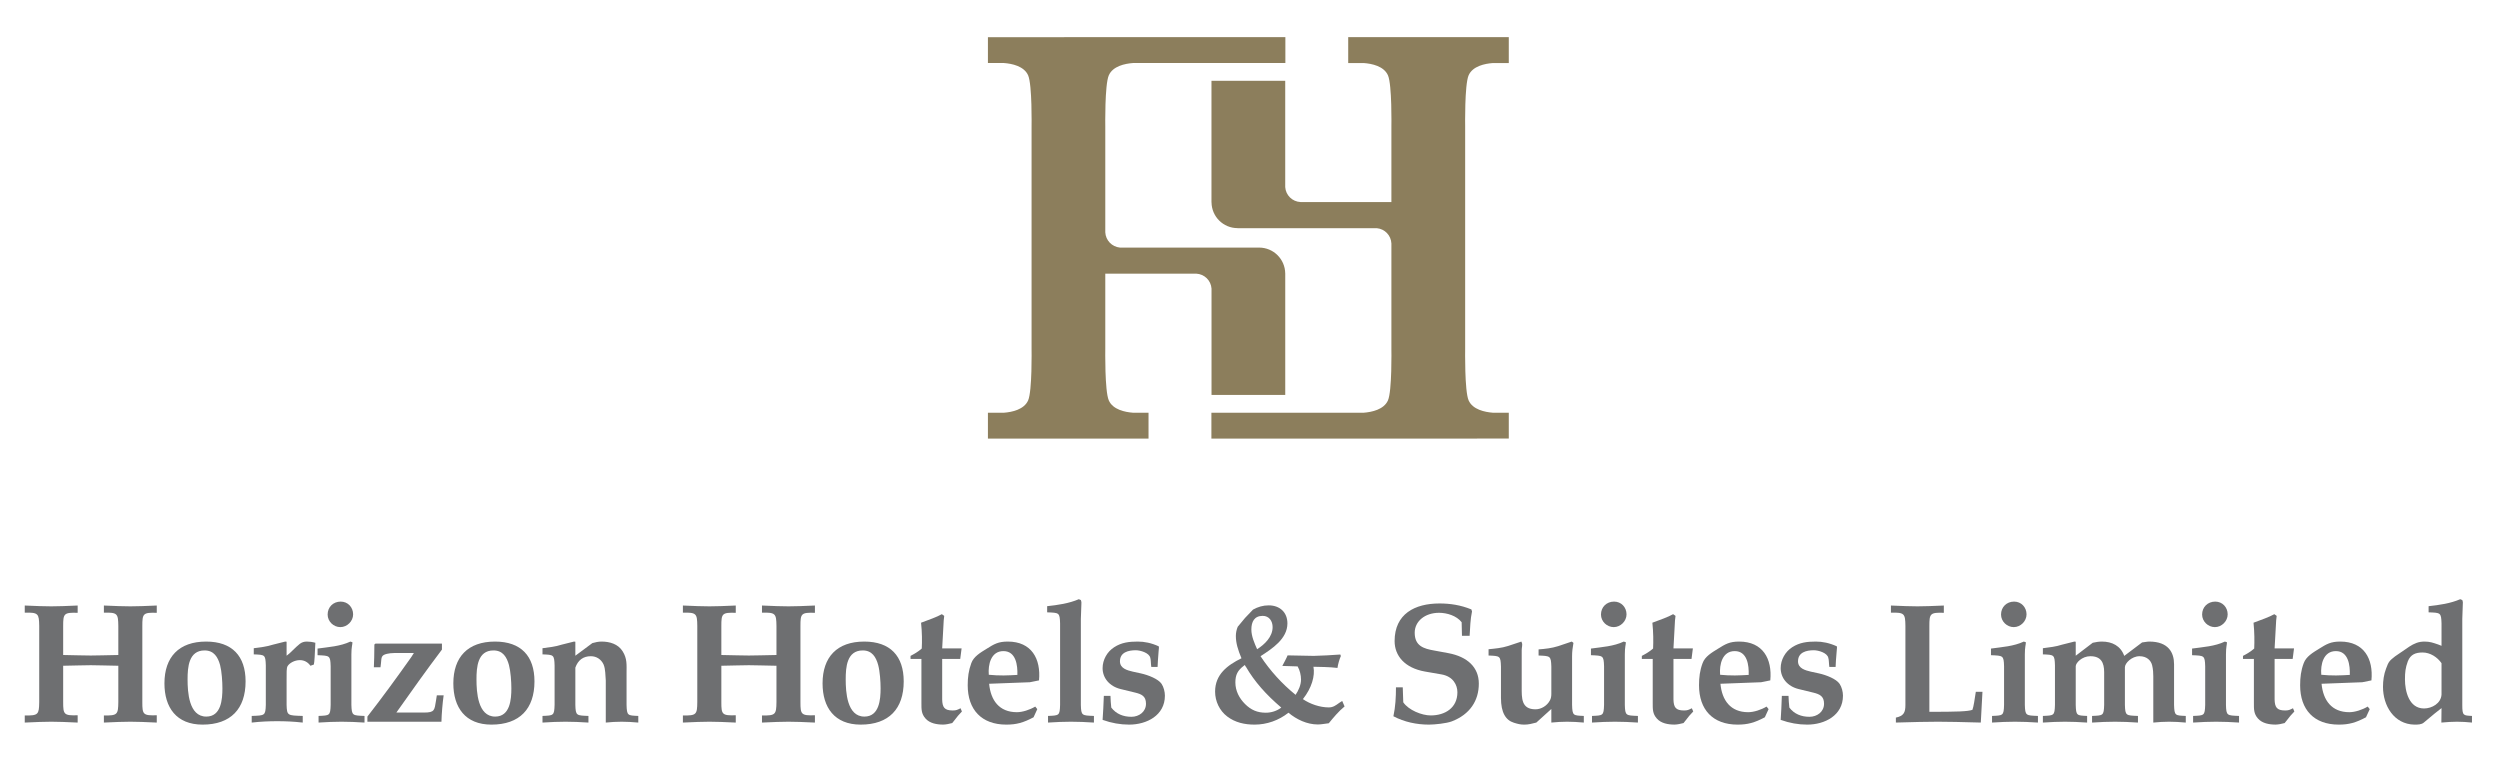
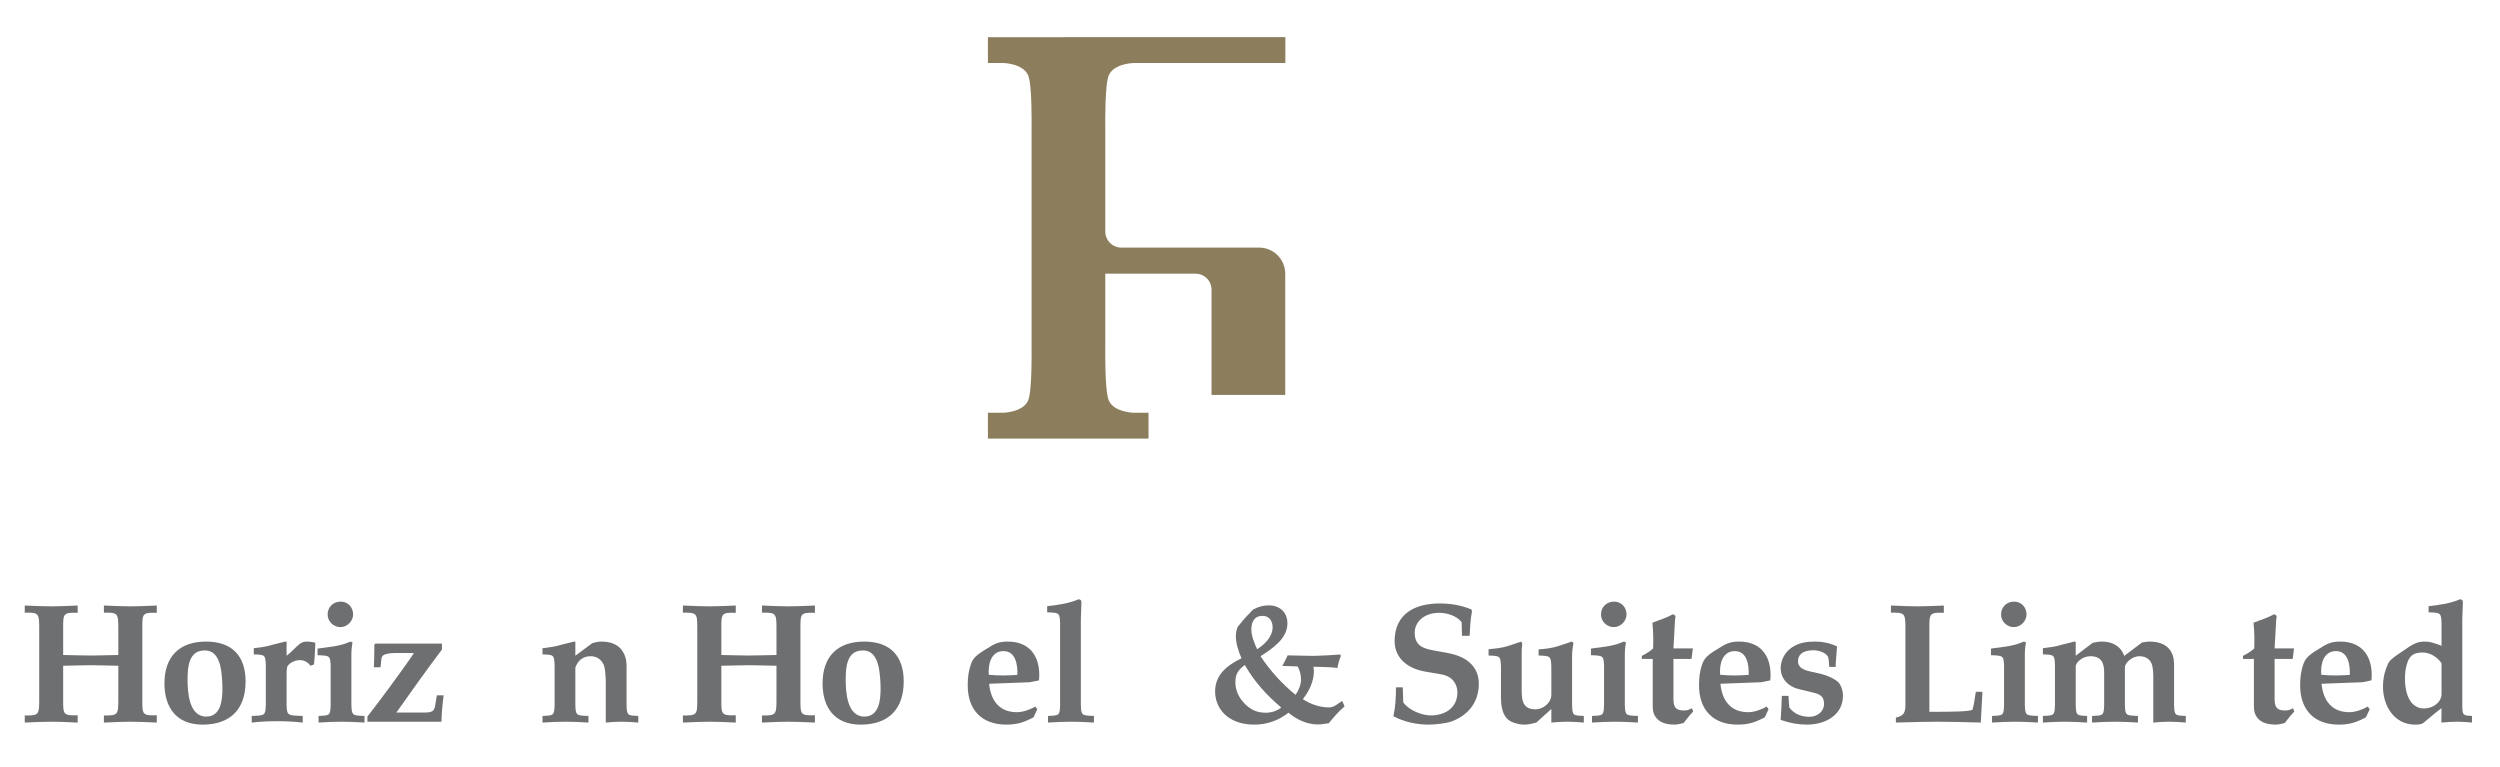
<svg xmlns="http://www.w3.org/2000/svg" width="202px" height="62px" viewBox="0 0 202 62" version="1.1">
  <title>Artboard Copy 4</title>
  <desc>Created with Sketch.</desc>
  <g id="Artboard-Copy-4" stroke="none" stroke-width="1" fill="none" fill-rule="evenodd">
    <g id="Group-3" transform="translate(2, 3)">
      <g id="Group-2" transform="translate(77.824, 0)" fill="#8C7E5C">
-         <path d="M40.806,2.094 L42.086,2.094 L42.086,-7.10542736e-15 L29.111,-7.10542736e-15 L29.111,2.094 L30.358,2.094 C31.02,2.141 31.995,2.341 32.324,3.087 C32.658,3.849 32.601,7.219 32.601,7.219 L32.601,13.325 L25.255,13.325 C24.595,13.293 24.065,12.775 24.022,12.117 L24.022,3.531 L18.063,3.531 L18.063,13.349 L18.067,13.349 C18.08,14.505 19.014,15.433 20.174,15.433 L20.181,15.433 L20.183,15.438 L31.424,15.438 C32.067,15.496 32.571,16.02 32.601,16.671 L32.601,25.22 C32.601,25.22 32.658,28.591 32.324,29.35 C31.995,30.096 31.02,30.296 30.358,30.349 L18.057,30.349 L18.057,32.439 L42.086,32.436 L42.086,30.349 L40.806,30.349 C40.145,30.296 39.168,30.096 38.84,29.35 C38.508,28.591 38.561,25.22 38.561,25.22 L38.561,16.984 L38.561,7.219 C38.561,7.219 38.508,3.849 38.84,3.087 C39.168,2.341 40.145,2.141 40.806,2.094" id="Fill-124" />
        <path d="M1.287,30.349 L-8.52651283e-14,30.349 L-8.52651283e-14,32.439 L12.977,32.439 L12.977,30.349 L11.729,30.349 C11.07,30.3 10.093,30.096 9.767,29.353 C9.431,28.591 9.483,25.222 9.483,25.222 L9.483,19.111 L16.831,19.111 C17.496,19.145 18.024,19.663 18.067,20.321 L18.067,28.909 L24.024,28.909 L24.024,19.087 L24.022,19.087 C24.007,17.936 23.069,17.005 21.914,17.005 L21.905,17.005 L10.665,17.005 C10.02,16.942 9.514,16.42 9.483,15.767 L9.483,7.22 C9.483,7.22 9.431,3.849 9.767,3.087 C10.093,2.341 11.07,2.141 11.729,2.092 L24.034,2.092 L24.034,6.51465798e-05 L-8.52651283e-14,0.004 L-8.52651283e-14,2.092 L1.287,2.092 C1.943,2.141 2.919,2.341 3.249,3.087 C3.582,3.849 3.527,7.22 3.527,7.22 L3.527,15.453 L3.527,25.222 C3.527,25.222 3.582,28.591 3.249,29.353 C2.919,30.096 1.943,30.3 1.287,30.349" id="Fill-125" />
      </g>
      <g id="Group" transform="translate(-0, 45.416)" fill="#6E6F71">
        <path d="M6.394,9.392 C7.493,9.416 7.547,9.308 7.56,8.319 L7.56,5.377 C6.596,5.364 5.894,5.333 5.334,5.333 C4.769,5.333 4.055,5.364 3.104,5.377 L3.104,8.319 C3.104,9.308 3.162,9.416 4.275,9.377 L4.275,9.968 C3.365,9.924 2.678,9.899 2.142,9.899 C1.609,9.899 0.905,9.924 2.7533531e-14,9.968 L2.7533531e-14,9.392 C1.1,9.416 1.153,9.308 1.169,8.319 L1.169,2.159 C1.153,1.168 1.1,1.061 2.7533531e-14,1.088 L2.7533531e-14,0.51 C0.905,0.551 1.609,0.576 2.142,0.576 C2.678,0.576 3.365,0.551 4.275,0.51 L4.275,1.099 C3.162,1.061 3.104,1.168 3.104,2.159 L3.104,4.508 C4.055,4.523 4.769,4.55 5.334,4.55 C5.894,4.55 6.596,4.523 7.56,4.508 L7.56,2.159 C7.547,1.168 7.493,1.061 6.394,1.088 L6.394,0.51 C7.3,0.551 7.999,0.576 8.534,0.576 C9.072,0.576 9.76,0.551 10.667,0.51 L10.667,1.099 C9.554,1.061 9.5,1.168 9.5,2.159 L9.5,8.319 C9.5,9.308 9.554,9.416 10.667,9.377 L10.667,9.968 C9.76,9.924 9.072,9.899 8.534,9.899 C7.999,9.899 7.3,9.924 6.394,9.968 L6.394,9.392 Z" id="Fill-126" />
        <path d="M11.287,6.803 C11.287,4.674 12.453,3.423 14.655,3.423 C16.756,3.423 17.843,4.593 17.843,6.641 C17.843,8.854 16.647,10.133 14.367,10.133 C12.249,10.133 11.287,8.744 11.287,6.803 M13.156,6.477 C13.156,7.481 13.251,9.484 14.668,9.484 C15.878,9.484 15.971,8.084 15.971,7.203 C15.971,6.669 15.919,5.844 15.783,5.32 C15.603,4.674 15.286,4.139 14.531,4.139 C13.24,4.139 13.156,5.511 13.156,6.477" id="Fill-127" />
        <path d="M19.478,5.35 C19.45,4.469 19.397,4.496 18.504,4.457 L18.504,3.96 C19.025,3.893 19.546,3.837 20.058,3.671 L21.046,3.423 L21.157,3.436 L21.157,4.566 C21.418,4.398 21.857,3.893 22.229,3.602 C22.395,3.479 22.572,3.423 22.792,3.423 C23,3.423 23.231,3.451 23.481,3.519 C23.439,4.457 23.412,5.074 23.359,5.28 L23.084,5.377 C22.876,5.087 22.587,4.922 22.229,4.922 C21.792,4.922 21.378,5.169 21.239,5.404 C21.144,5.553 21.157,5.939 21.157,6.558 L21.157,8.539 C21.185,9.416 21.239,9.392 22.461,9.431 L22.461,9.968 C21.719,9.884 21.074,9.857 20.4,9.857 C19.741,9.857 19.081,9.884 18.338,9.968 L18.338,9.431 C19.397,9.392 19.45,9.416 19.478,8.539 L19.478,5.35 Z" id="Fill-128" />
        <path d="M26.392,8.539 C26.422,9.417 26.478,9.392 27.453,9.431 L27.453,9.967 C26.777,9.924 26.202,9.899 25.596,9.899 C25.004,9.899 24.415,9.924 23.74,9.967 L23.74,9.431 C24.634,9.392 24.691,9.417 24.717,8.539 L24.717,5.417 C24.691,4.538 24.634,4.566 23.659,4.524 L23.659,3.988 C24.552,3.864 25.487,3.81 26.313,3.423 L26.478,3.479 C26.478,3.671 26.392,3.849 26.392,4.456 L26.392,8.539 Z M24.473,1.238 C24.473,0.633 24.923,0.193 25.529,0.193 C26.105,0.193 26.532,0.648 26.532,1.226 C26.532,1.775 26.052,2.255 25.5,2.255 C24.952,2.255 24.473,1.8 24.473,1.238 L24.473,1.238 Z" id="Fill-129" />
        <path d="M27.686,9.899 L27.686,9.484 C28.925,7.893 30.105,6.271 31.234,4.674 L31.441,4.346 L30.588,4.346 C30.121,4.346 29.583,4.328 29.269,4.413 C28.785,4.524 28.828,4.716 28.785,5.155 L28.744,5.499 L28.208,5.499 C28.238,5.058 28.238,4.428 28.25,3.657 L28.335,3.589 L33.709,3.589 L33.709,4.071 C32.419,5.775 31.234,7.452 30.026,9.158 L32.264,9.158 C33.13,9.158 33.103,8.965 33.229,8.193 L33.295,7.768 L33.847,7.768 C33.763,8.331 33.681,9.293 33.669,9.899 L27.686,9.899 Z" id="Fill-130" />
-         <path d="M34.63,6.803 C34.63,4.674 35.799,3.423 37.998,3.423 C40.1,3.423 41.185,4.593 41.185,6.641 C41.185,8.854 39.993,10.133 37.708,10.133 C35.593,10.133 34.63,8.744 34.63,6.803 M36.5,6.477 C36.5,7.481 36.596,9.484 38.011,9.484 C39.223,9.484 39.318,8.084 39.318,7.203 C39.318,6.669 39.262,5.844 39.124,5.32 C38.947,4.674 38.63,4.139 37.874,4.139 C36.58,4.139 36.5,5.511 36.5,6.477" id="Fill-131" />
        <path d="M42.811,5.35 C42.783,4.469 42.727,4.496 41.833,4.457 L41.833,3.96 C42.357,3.893 42.878,3.837 43.388,3.671 L44.379,3.423 L44.488,3.436 L44.488,4.566 L45.861,3.547 C46.095,3.479 46.357,3.423 46.604,3.423 C47.264,3.423 47.938,3.616 48.308,4.207 C48.682,4.799 48.626,5.293 48.626,5.968 L48.626,8.539 C48.653,9.416 48.707,9.392 49.574,9.431 L49.574,9.968 C49.08,9.924 48.666,9.899 48.228,9.899 C47.801,9.899 47.376,9.924 46.947,9.968 L46.947,6.572 C46.904,6.146 46.934,5.679 46.771,5.28 C46.577,4.852 46.192,4.606 45.739,4.606 C45.12,4.606 44.706,4.922 44.488,5.528 L44.488,8.539 C44.514,9.416 44.572,9.392 45.546,9.431 L45.546,9.968 C44.871,9.924 44.293,9.899 43.69,9.899 C43.098,9.899 42.508,9.924 41.833,9.968 L41.833,9.431 C42.727,9.392 42.783,9.416 42.811,8.539 L42.811,5.35 Z" id="Fill-132" />
        <path d="M59.568,9.392 C60.668,9.416 60.724,9.308 60.738,8.319 L60.738,5.377 C59.773,5.364 59.075,5.333 58.508,5.333 C57.947,5.333 57.23,5.364 56.285,5.377 L56.285,8.319 C56.285,9.308 56.34,9.416 57.45,9.377 L57.45,9.968 C56.542,9.924 55.858,9.899 55.319,9.899 C54.784,9.899 54.085,9.924 53.178,9.968 L53.178,9.392 C54.276,9.416 54.33,9.308 54.341,8.319 L54.341,2.159 C54.33,1.168 54.276,1.061 53.178,1.088 L53.178,0.51 C54.085,0.551 54.784,0.576 55.319,0.576 C55.858,0.576 56.542,0.551 57.45,0.51 L57.45,1.099 C56.34,1.061 56.285,1.168 56.285,2.159 L56.285,4.508 C57.23,4.523 57.947,4.55 58.508,4.55 C59.075,4.55 59.773,4.523 60.738,4.508 L60.738,2.159 C60.724,1.168 60.668,1.061 59.568,1.088 L59.568,0.51 C60.476,0.551 61.177,0.576 61.714,0.576 C62.246,0.576 62.936,0.551 63.846,0.51 L63.846,1.099 C62.729,1.061 62.676,1.168 62.676,2.159 L62.676,8.319 C62.676,9.308 62.729,9.416 63.846,9.377 L63.846,9.968 C62.936,9.924 62.246,9.899 61.714,9.899 C61.177,9.899 60.476,9.924 59.568,9.968 L59.568,9.392 Z" id="Fill-133" />
        <path d="M64.463,6.803 C64.463,4.674 65.63,3.423 67.83,3.423 C69.935,3.423 71.02,4.593 71.02,6.641 C71.02,8.854 69.824,10.133 67.543,10.133 C65.427,10.133 64.463,8.744 64.463,6.803 M66.333,6.477 C66.333,7.481 66.43,9.484 67.844,9.484 C69.055,9.484 69.152,8.084 69.152,7.203 C69.152,6.669 69.097,5.844 68.958,5.32 C68.782,4.674 68.463,4.139 67.71,4.139 C66.415,4.139 66.333,5.511 66.333,6.477" id="Fill-134" />
-         <path d="M72.451,4.824 L71.572,4.824 L71.572,4.579 C71.888,4.413 72.177,4.25 72.478,3.986 C72.507,3.409 72.507,2.695 72.422,1.899 C73.027,1.676 73.714,1.432 74.101,1.209 L74.293,1.346 C74.28,1.471 74.266,1.596 74.252,1.72 L74.128,3.974 L75.697,3.974 L75.587,4.824 L74.128,4.824 L74.128,8.098 C74.142,8.731 74.306,8.99 74.98,8.99 C75.269,8.99 75.353,8.938 75.614,8.811 L75.722,9.073 C75.505,9.293 75.296,9.54 75.105,9.801 L74.939,10.007 C74.735,10.064 74.416,10.131 74.211,10.131 C73.703,10.131 73.126,10.035 72.781,9.64 C72.437,9.253 72.451,8.882 72.451,8.387 L72.451,4.824 Z" id="Fill-135" />
        <path d="M77.922,6.832 C78.048,8.168 78.733,9.129 80.163,9.129 C80.618,9.129 81.207,8.938 81.648,8.675 L81.813,8.882 L81.512,9.54 C80.685,9.981 80.123,10.133 79.312,10.133 C77.304,10.133 76.191,8.921 76.191,6.955 C76.191,6.312 76.261,5.761 76.48,5.168 C76.67,4.631 77.235,4.305 77.704,4.015 C78.335,3.617 78.664,3.423 79.434,3.423 C81.346,3.423 82.115,4.813 81.952,6.559 L81.207,6.709 L77.922,6.832 Z M79.076,4.193 C78.061,4.193 77.825,5.293 77.895,6.105 C78.291,6.146 78.693,6.161 79.092,6.161 C79.462,6.161 79.833,6.133 80.204,6.116 C80.231,5.35 80.096,4.193 79.076,4.193 L79.076,4.193 Z" id="Fill-136" />
        <path d="M83.655,1.955 C83.63,1.072 83.575,1.099 82.61,1.061 L82.61,0.564 C83.492,0.467 84.368,0.343 85.168,0 L85.333,0.068 C85.387,0.209 85.387,0.318 85.375,0.413 L85.333,1.596 L85.333,8.539 C85.358,9.416 85.415,9.392 86.39,9.431 L86.39,9.968 C85.717,9.924 85.141,9.899 84.535,9.899 C83.946,9.899 83.354,9.924 82.68,9.968 L82.68,9.431 C83.575,9.392 83.63,9.416 83.655,8.539 L83.655,1.955 Z" id="Fill-137" />
-         <path d="M91.024,5.471 C90.982,5.209 90.996,4.894 90.945,4.741 C90.862,4.328 90.13,4.124 89.773,4.124 C89.168,4.124 88.492,4.29 88.492,5.017 C88.492,5.596 89.084,5.748 89.541,5.855 L90.185,5.995 C90.804,6.133 91.588,6.449 91.85,6.832 C92.028,7.094 92.124,7.481 92.124,7.795 C92.124,9.39 90.654,10.133 89.235,10.133 C88.523,10.133 87.808,10.008 87.09,9.75 C87.132,9.239 87.161,8.509 87.19,7.808 L87.726,7.808 C87.74,8.139 87.751,8.443 87.791,8.756 C88.194,9.282 88.771,9.501 89.417,9.501 C90.033,9.501 90.596,9.099 90.596,8.443 C90.596,7.837 90.242,7.673 89.733,7.548 L88.551,7.261 C87.644,7.04 87.09,6.367 87.09,5.569 C87.09,4.894 87.463,4.234 88.027,3.879 C88.618,3.494 89.235,3.423 89.923,3.423 C90.474,3.423 91.024,3.532 91.627,3.808 L91.642,3.917 L91.614,4.222 L91.559,4.963 L91.533,5.471 L91.024,5.471 Z" id="Fill-138" />
        <path d="M98.599,1.514 L99.245,0.839 C99.644,0.618 100.057,0.497 100.513,0.497 C101.392,0.497 102.023,1.046 102.023,1.955 C102.023,3.204 100.785,4.001 99.851,4.606 C100.635,5.789 101.583,6.832 102.683,7.726 C102.917,7.383 103.123,6.927 103.123,6.49 C103.123,6.146 103.027,5.734 102.848,5.43 L101.611,5.391 C101.733,5.155 101.954,4.758 102.037,4.538 L104.151,4.579 L105.199,4.538 L106.3,4.469 L106.34,4.593 C106.229,4.838 106.108,5.253 106.068,5.553 C105.419,5.471 104.607,5.471 104.126,5.458 C104.267,6.188 103.988,7.176 103.274,8.073 C103.852,8.469 104.647,8.743 105.366,8.743 C105.72,8.743 105.927,8.579 106.216,8.372 L106.45,8.222 L106.642,8.664 C106.159,9.06 105.762,9.54 105.366,10.023 C105.076,10.052 104.772,10.121 104.485,10.121 C103.604,10.121 102.766,9.72 102.106,9.171 C101.336,9.787 100.362,10.133 99.371,10.133 C98.572,10.133 97.801,9.967 97.158,9.475 C96.54,9.007 96.18,8.249 96.18,7.465 C96.18,6.077 97.17,5.335 98.311,4.772 C98.021,4.084 97.857,3.533 97.857,2.971 C97.857,2.708 97.912,2.461 98.009,2.226 L98.599,1.514 Z M97.818,6.723 C97.818,7.41 98.132,8 98.599,8.469 C99.082,8.949 99.59,9.171 100.277,9.171 C100.717,9.171 101.172,9.032 101.527,8.756 C100.304,7.714 99.371,6.669 98.669,5.458 C98.626,5.43 98.613,5.364 98.588,5.32 C98.56,5.335 98.519,5.35 98.503,5.377 C98.009,5.748 97.818,6.105 97.818,6.723 L97.818,6.723 Z M100.827,2.254 C100.827,1.775 100.551,1.346 100.029,1.346 C99.343,1.346 99.11,1.828 99.11,2.447 C99.11,2.998 99.358,3.547 99.575,4.041 C100.182,3.657 100.827,3.039 100.827,2.254 L100.827,2.254 Z" id="Fill-139" />
        <path d="M111.343,7.122 L111.384,8.33 C111.815,8.965 112.883,9.391 113.6,9.391 C114.767,9.391 115.758,8.775 115.758,7.52 C115.758,6.93 115.413,6.241 114.477,6.077 L113.133,5.844 C111.496,5.553 110.684,4.566 110.684,3.384 C110.684,1.184 112.321,0.344 114.314,0.344 C115.165,0.344 116.006,0.467 116.886,0.824 L116.939,0.988 C116.802,1.622 116.787,2.296 116.746,2.956 L116.127,2.956 L116.101,1.859 C115.688,1.333 114.918,1.098 114.273,1.098 C113.133,1.098 112.308,1.786 112.308,2.708 C112.308,3.782 113.034,4.001 113.914,4.152 L115.028,4.358 C116.569,4.647 117.489,5.501 117.489,6.82 C117.489,8.193 116.775,9.307 115.305,9.871 C114.879,10.035 113.914,10.133 113.464,10.133 C112.471,10.133 111.468,9.924 110.587,9.458 C110.753,8.688 110.794,7.905 110.794,7.122 L111.343,7.122 Z" id="Fill-140" />
        <path d="M122.136,9.967 C121.822,10.05 121.502,10.134 121.171,10.134 C120.843,10.134 120.64,10.078 120.323,9.981 C119.661,9.777 119.278,9.158 119.278,7.975 L119.278,5.444 C119.25,4.566 119.195,4.592 118.276,4.55 L118.276,4.042 C118.809,3.988 119.331,3.946 119.84,3.782 L120.926,3.423 L120.982,3.559 C121.023,3.701 120.954,3.919 120.954,4.111 L120.954,7.094 C120.954,7.988 120.911,8.896 122.068,8.896 C122.537,8.896 123.003,8.605 123.223,8.193 C123.319,8.041 123.348,7.837 123.348,7.658 L123.348,5.444 C123.319,4.566 123.261,4.592 122.317,4.55 L122.317,4.055 C122.853,4.014 123.373,3.96 123.897,3.793 L124.997,3.423 C125.037,3.451 125.134,3.519 125.134,3.532 C125.065,3.919 125.024,4.232 125.024,4.607 L125.024,8.539 C125.05,9.416 125.107,9.392 125.972,9.431 L125.972,9.967 C125.477,9.924 125.065,9.899 124.622,9.899 C124.197,9.899 123.775,9.924 123.348,9.967 L123.348,8.869 L122.136,9.967 Z" id="Fill-141" />
        <path d="M129.286,8.539 C129.312,9.417 129.37,9.392 130.344,9.431 L130.344,9.967 C129.67,9.924 129.092,9.899 128.488,9.899 C127.897,9.899 127.306,9.924 126.633,9.967 L126.633,9.431 C127.525,9.392 127.58,9.417 127.608,8.539 L127.608,5.417 C127.58,4.538 127.525,4.566 126.549,4.524 L126.549,3.988 C127.443,3.864 128.378,3.81 129.2,3.423 L129.37,3.479 C129.37,3.671 129.286,3.849 129.286,4.456 L129.286,8.539 Z M127.359,1.238 C127.359,0.633 127.814,0.193 128.419,0.193 C128.997,0.193 129.423,0.648 129.423,1.226 C129.423,1.775 128.94,2.255 128.392,2.255 C127.841,2.255 127.359,1.8 127.359,1.238 L127.359,1.238 Z" id="Fill-142" />
        <path d="M131.54,4.824 L130.66,4.824 L130.66,4.579 C130.977,4.413 131.265,4.25 131.57,3.986 C131.595,3.409 131.595,2.695 131.512,1.899 C132.121,1.676 132.804,1.432 133.188,1.209 L133.382,1.346 C133.37,1.471 133.353,1.596 133.339,1.72 L133.216,3.974 L134.784,3.974 L134.675,4.824 L133.216,4.824 L133.216,8.098 C133.232,8.731 133.396,8.99 134.07,8.99 C134.359,8.99 134.441,8.938 134.701,8.811 L134.813,9.073 C134.593,9.293 134.384,9.54 134.193,9.801 L134.029,10.007 C133.824,10.064 133.505,10.131 133.3,10.131 C132.792,10.131 132.214,10.035 131.871,9.64 C131.527,9.253 131.54,8.882 131.54,8.387 L131.54,4.824 Z" id="Fill-143" />
        <path d="M137.012,6.832 C137.135,8.168 137.824,9.129 139.253,9.129 C139.707,9.129 140.296,8.938 140.739,8.675 L140.902,8.882 L140.599,9.54 C139.773,9.981 139.21,10.133 138.399,10.133 C136.393,10.133 135.281,8.921 135.281,6.955 C135.281,6.312 135.347,5.761 135.569,5.168 C135.758,4.631 136.324,4.305 136.791,4.015 C137.424,3.617 137.754,3.423 138.523,3.423 C140.435,3.423 141.206,4.813 141.04,6.559 L140.296,6.709 L137.012,6.832 Z M138.167,4.193 C137.149,4.193 136.915,5.293 136.985,6.105 C137.381,6.146 137.781,6.161 138.181,6.161 C138.551,6.161 138.923,6.133 139.293,6.116 C139.321,5.35 139.186,4.193 138.167,4.193 L138.167,4.193 Z" id="Fill-144" />
        <path d="M145.81,5.471 C145.771,5.209 145.783,4.894 145.728,4.741 C145.647,4.328 144.917,4.124 144.558,4.124 C143.955,4.124 143.28,4.29 143.28,5.017 C143.28,5.596 143.871,5.748 144.324,5.855 L144.971,5.995 C145.591,6.133 146.372,6.449 146.635,6.832 C146.815,7.094 146.912,7.481 146.912,7.795 C146.912,9.39 145.44,10.133 144.022,10.133 C143.309,10.133 142.596,10.008 141.879,9.75 C141.919,9.239 141.946,8.509 141.973,7.808 L142.512,7.808 C142.526,8.139 142.54,8.443 142.58,8.756 C142.978,9.282 143.556,9.501 144.202,9.501 C144.822,9.501 145.383,9.099 145.383,8.443 C145.383,7.837 145.027,7.673 144.517,7.548 L143.335,7.261 C142.43,7.04 141.879,6.367 141.879,5.569 C141.879,4.894 142.251,4.234 142.812,3.879 C143.406,3.494 144.022,3.423 144.712,3.423 C145.262,3.423 145.81,3.532 146.418,3.808 L146.429,3.917 L146.402,4.222 L146.343,4.963 L146.317,5.471 L145.81,5.471 Z" id="Fill-145" />
        <path d="M151.957,2.159 C151.942,1.168 151.887,1.06 150.787,1.088 L150.787,0.511 C151.696,0.55 152.397,0.576 152.932,0.576 C153.467,0.576 154.154,0.55 155.062,0.511 L155.062,1.098 C153.951,1.06 153.893,1.168 153.893,2.159 L153.893,9.099 C156.12,9.099 157.015,9.073 157.372,8.937 C157.469,8.688 157.553,8.084 157.646,7.481 L158.183,7.481 L158.048,9.967 C156.505,9.924 155.434,9.899 154.583,9.899 C153.716,9.899 152.63,9.924 151.187,9.967 L151.187,9.567 C151.817,9.431 151.957,9.158 151.957,8.552 L151.957,2.159 Z" id="Fill-146" />
        <path d="M161.607,8.539 C161.635,9.417 161.691,9.392 162.666,9.431 L162.666,9.967 C161.992,9.924 161.413,9.899 160.809,9.899 C160.216,9.899 159.629,9.924 158.956,9.967 L158.956,9.431 C159.846,9.392 159.903,9.417 159.928,8.539 L159.928,5.417 C159.903,4.538 159.846,4.566 158.871,4.524 L158.871,3.988 C159.762,3.864 160.698,3.81 161.525,3.423 L161.691,3.479 C161.691,3.671 161.607,3.849 161.607,4.456 L161.607,8.539 Z M159.684,1.238 C159.684,0.633 160.137,0.193 160.74,0.193 C161.317,0.193 161.744,0.648 161.744,1.226 C161.744,1.775 161.264,2.255 160.713,2.255 C160.165,2.255 159.684,1.8 159.684,1.238 L159.684,1.238 Z" id="Fill-147" />
        <path d="M164.041,5.35 C164.015,4.469 163.958,4.496 163.065,4.457 L163.065,3.96 C163.587,3.893 164.11,3.837 164.619,3.671 L165.608,3.423 L165.719,3.436 L165.719,4.566 L167.093,3.519 C167.34,3.465 167.589,3.423 167.833,3.423 C168.661,3.423 169.347,3.768 169.639,4.581 L171.08,3.493 C171.275,3.479 171.465,3.423 171.659,3.423 C173.211,3.423 173.664,4.317 173.664,5.254 L173.664,8.539 C173.693,9.416 173.747,9.392 174.611,9.431 L174.611,9.968 C174.12,9.924 173.706,9.899 173.265,9.899 C172.839,9.899 172.414,9.924 171.986,9.968 L171.986,6.229 C171.986,5.994 171.973,5.663 171.891,5.333 C171.795,4.95 171.465,4.606 170.874,4.606 C170.24,4.606 169.692,5.169 169.692,5.5 L169.692,8.539 C169.72,9.416 169.773,9.392 170.748,9.431 L170.748,9.968 C170.078,9.924 169.499,9.899 168.893,9.899 C168.301,9.899 167.711,9.924 167.038,9.968 L167.038,9.431 C167.933,9.392 167.987,9.416 168.016,8.539 L168.016,5.898 C168.016,5.128 167.766,4.606 166.902,4.606 C166.225,4.606 165.719,5.144 165.719,5.418 L165.719,8.539 C165.745,9.416 165.802,9.392 166.639,9.431 L166.639,9.968 C165.993,9.924 165.431,9.899 164.852,9.899 C164.288,9.899 163.71,9.924 163.065,9.968 L163.065,9.431 C163.958,9.392 164.015,9.416 164.041,8.539 L164.041,5.35 Z" id="Fill-148" />
-         <path d="M177.858,8.539 C177.883,9.417 177.939,9.392 178.914,9.431 L178.914,9.967 C178.243,9.924 177.664,9.899 177.06,9.899 C176.469,9.899 175.878,9.924 175.203,9.967 L175.203,9.431 C176.099,9.392 176.151,9.417 176.179,8.539 L176.179,5.417 C176.151,4.538 176.099,4.566 175.119,4.524 L175.119,3.988 C176.016,3.864 176.951,3.81 177.772,3.423 L177.939,3.479 C177.939,3.671 177.858,3.849 177.858,4.456 L177.858,8.539 Z M175.931,1.238 C175.931,0.633 176.387,0.193 176.991,0.193 C177.569,0.193 177.996,0.648 177.996,1.226 C177.996,1.775 177.514,2.255 176.964,2.255 C176.413,2.255 175.931,1.8 175.931,1.238 L175.931,1.238 Z" id="Fill-149" />
        <path d="M180.115,4.824 L179.233,4.824 L179.233,4.579 C179.551,4.413 179.837,4.25 180.14,3.986 C180.165,3.409 180.165,2.695 180.085,1.899 C180.689,1.676 181.378,1.432 181.764,1.209 L181.955,1.346 C181.939,1.471 181.927,1.596 181.914,1.72 L181.788,3.974 L183.357,3.974 L183.248,4.824 L181.788,4.824 L181.788,8.098 C181.804,8.731 181.97,8.99 182.642,8.99 C182.929,8.99 183.012,8.938 183.273,8.811 L183.384,9.073 C183.166,9.293 182.956,9.54 182.765,9.801 L182.599,10.007 C182.394,10.064 182.078,10.131 181.87,10.131 C181.364,10.131 180.787,10.035 180.444,9.64 C180.1,9.253 180.115,8.882 180.115,8.387 L180.115,4.824 Z" id="Fill-150" />
        <path d="M185.582,6.832 C185.707,8.168 186.395,9.129 187.824,9.129 C188.278,9.129 188.868,8.938 189.31,8.675 L189.475,8.882 L189.171,9.54 C188.348,9.981 187.782,10.133 186.972,10.133 C184.963,10.133 183.851,8.921 183.851,6.955 C183.851,6.312 183.918,5.761 184.14,5.168 C184.332,4.631 184.897,4.305 185.362,4.015 C185.999,3.617 186.325,3.423 187.095,3.423 C189.006,3.423 189.777,4.813 189.612,6.559 L188.868,6.709 L185.582,6.832 Z M186.738,4.193 C185.721,4.193 185.487,5.293 185.559,6.105 C185.956,6.146 186.355,6.161 186.75,6.161 C187.122,6.161 187.494,6.133 187.864,6.116 C187.892,5.35 187.756,4.193 186.738,4.193 L186.738,4.193 Z" id="Fill-151" />
        <path d="M193.846,9.967 C193.654,10.134 193.338,10.134 193.091,10.134 C191.427,10.104 190.546,8.593 190.546,7.081 C190.546,6.584 190.614,6.076 190.794,5.609 C191,5.034 191.068,4.977 191.521,4.618 L192.663,3.837 C193.063,3.577 193.42,3.423 193.899,3.423 C194.342,3.423 194.59,3.519 195,3.657 L195.275,3.767 L195.275,1.954 C195.248,1.072 195.193,1.098 194.231,1.061 L194.231,0.564 C195.108,0.467 195.99,0.344 196.787,3.90798505e-14 L196.953,0.068 C197.009,0.209 197.009,0.319 196.994,0.412 L196.953,1.596 L196.953,8.552 C196.953,9.416 197.036,9.392 197.736,9.431 L197.736,9.967 C197.298,9.924 196.927,9.899 196.525,9.899 C196.142,9.899 195.757,9.924 195.262,9.967 L195.275,8.799 C194.891,9.087 194.533,9.392 194.175,9.691 L193.846,9.967 Z M195.275,5.169 C194.932,4.674 194.352,4.305 193.749,4.305 C193.188,4.305 192.774,4.457 192.553,5.017 C192.359,5.541 192.321,5.911 192.321,6.478 C192.321,7.437 192.648,8.828 193.859,8.828 C194.503,8.828 195.234,8.415 195.275,7.702 L195.275,5.169 Z" id="Fill-152" />
      </g>
    </g>
  </g>
</svg>